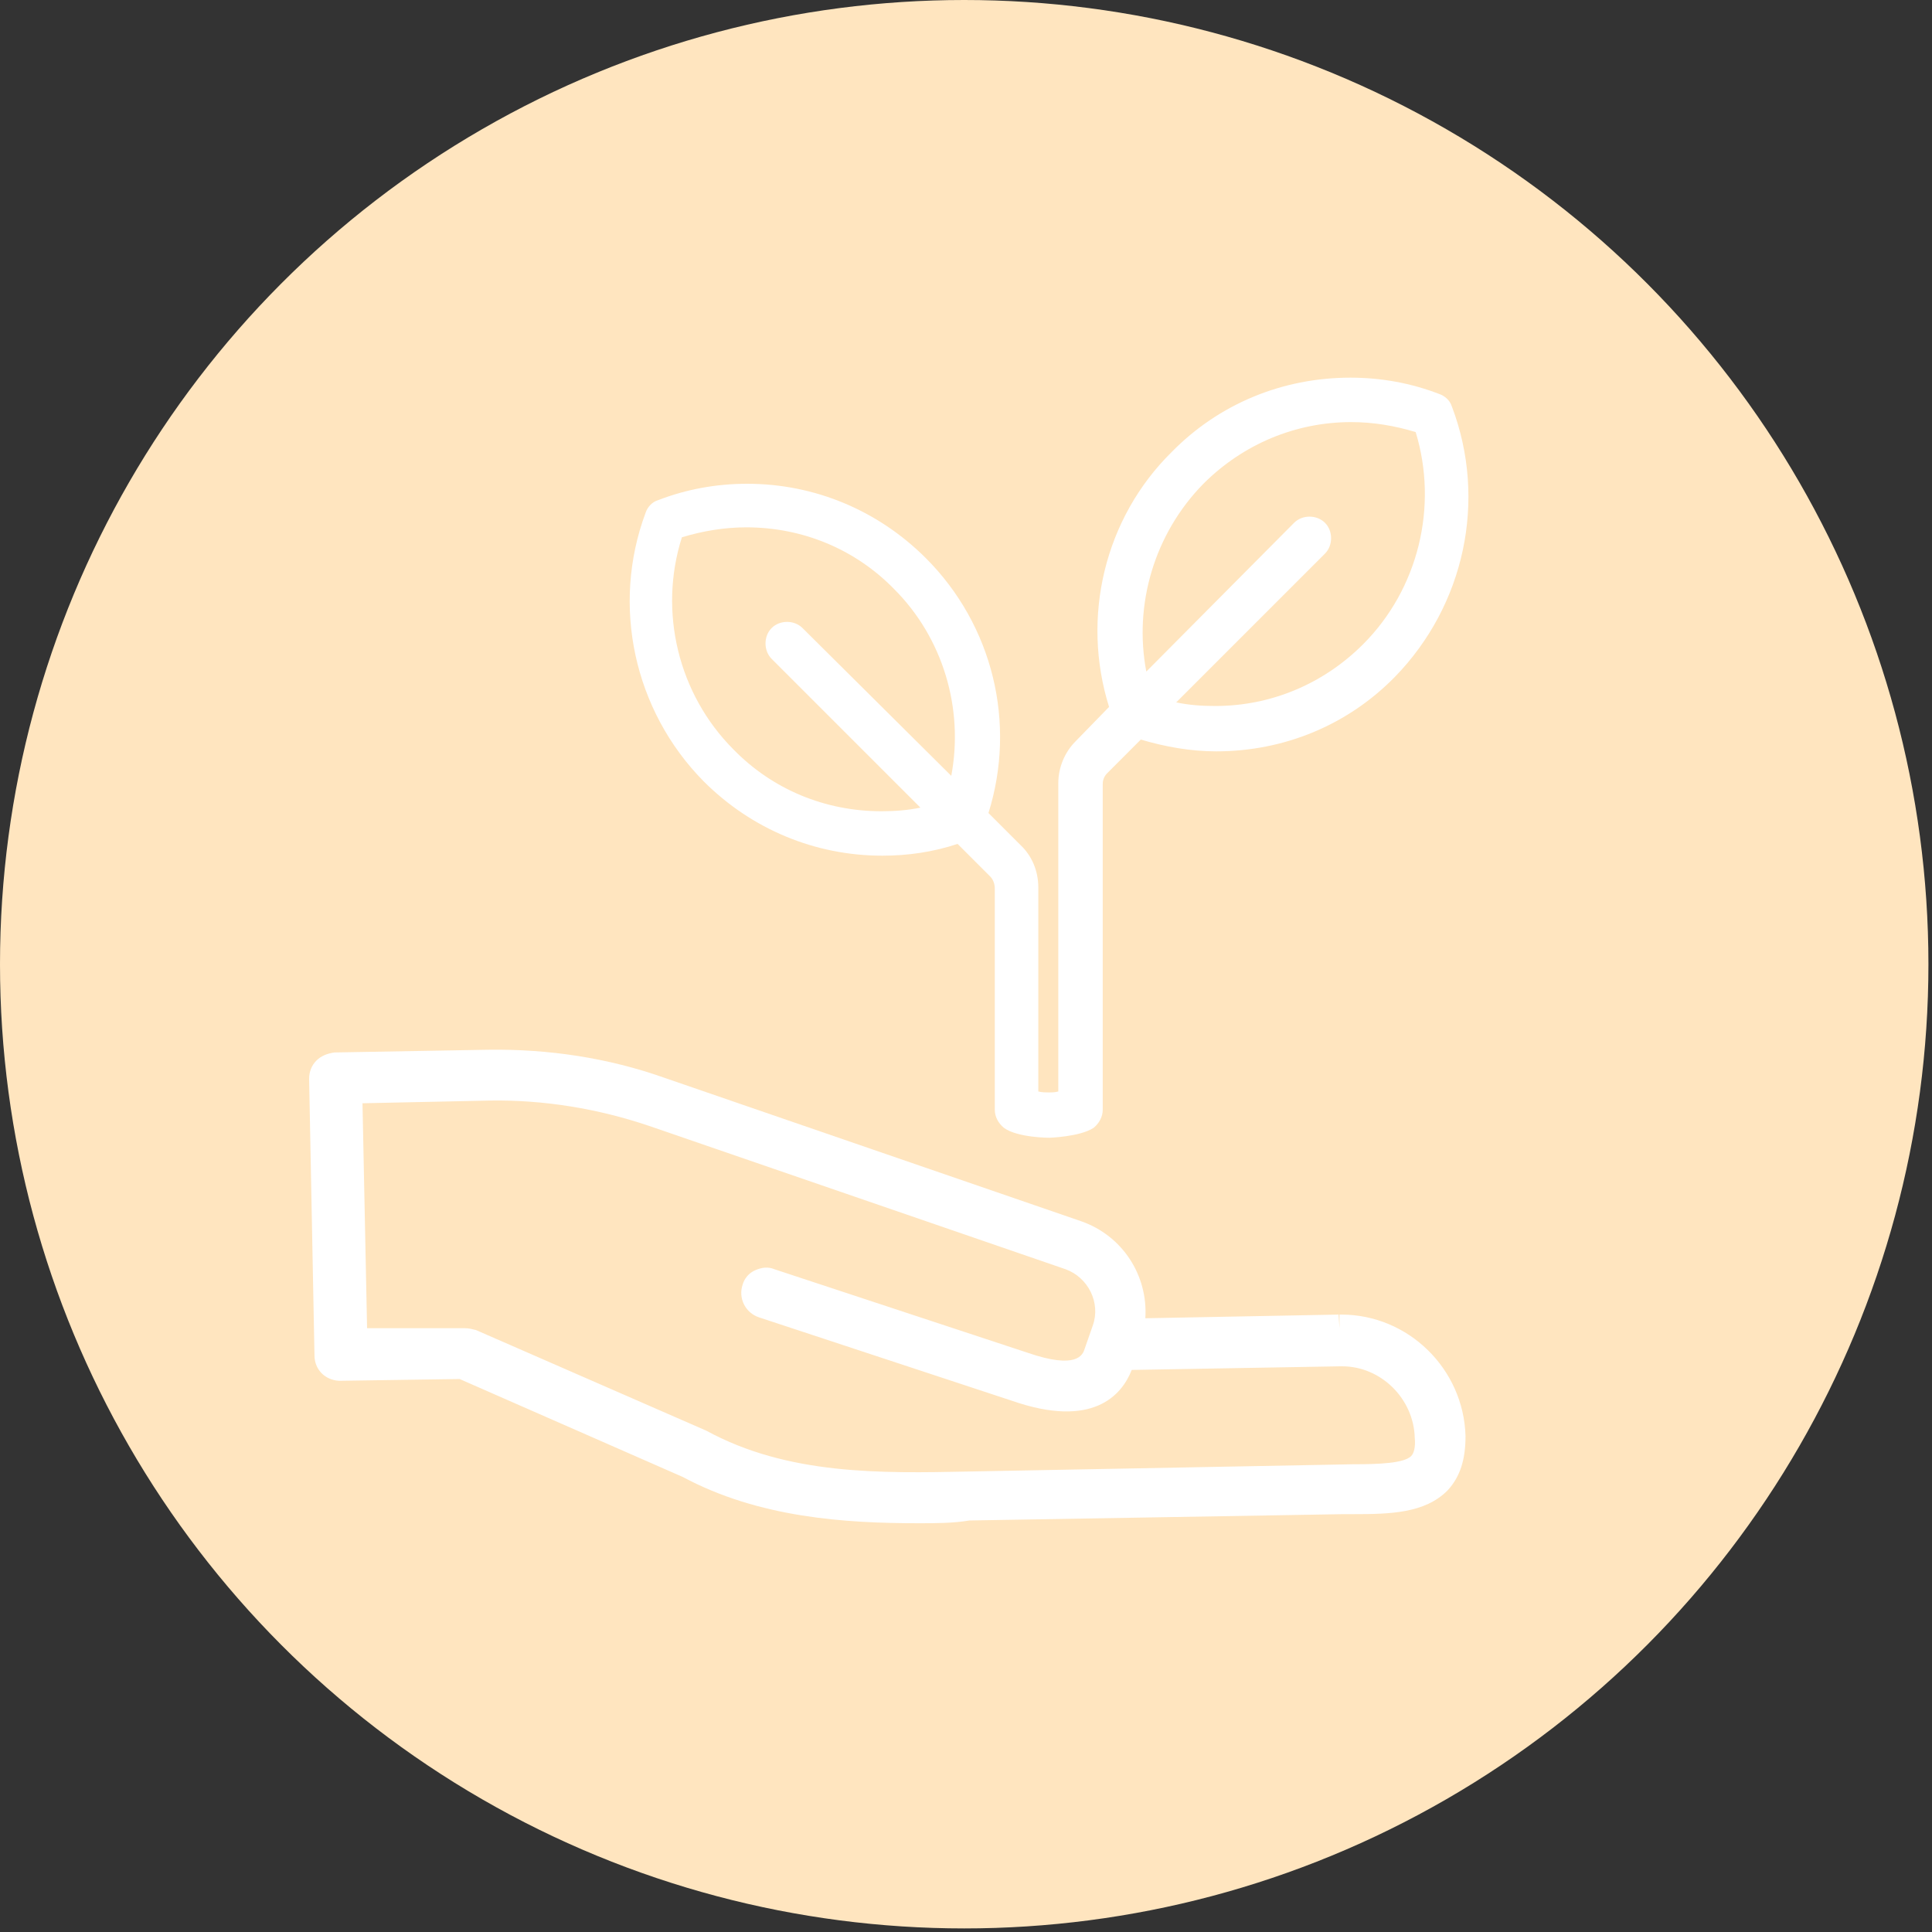
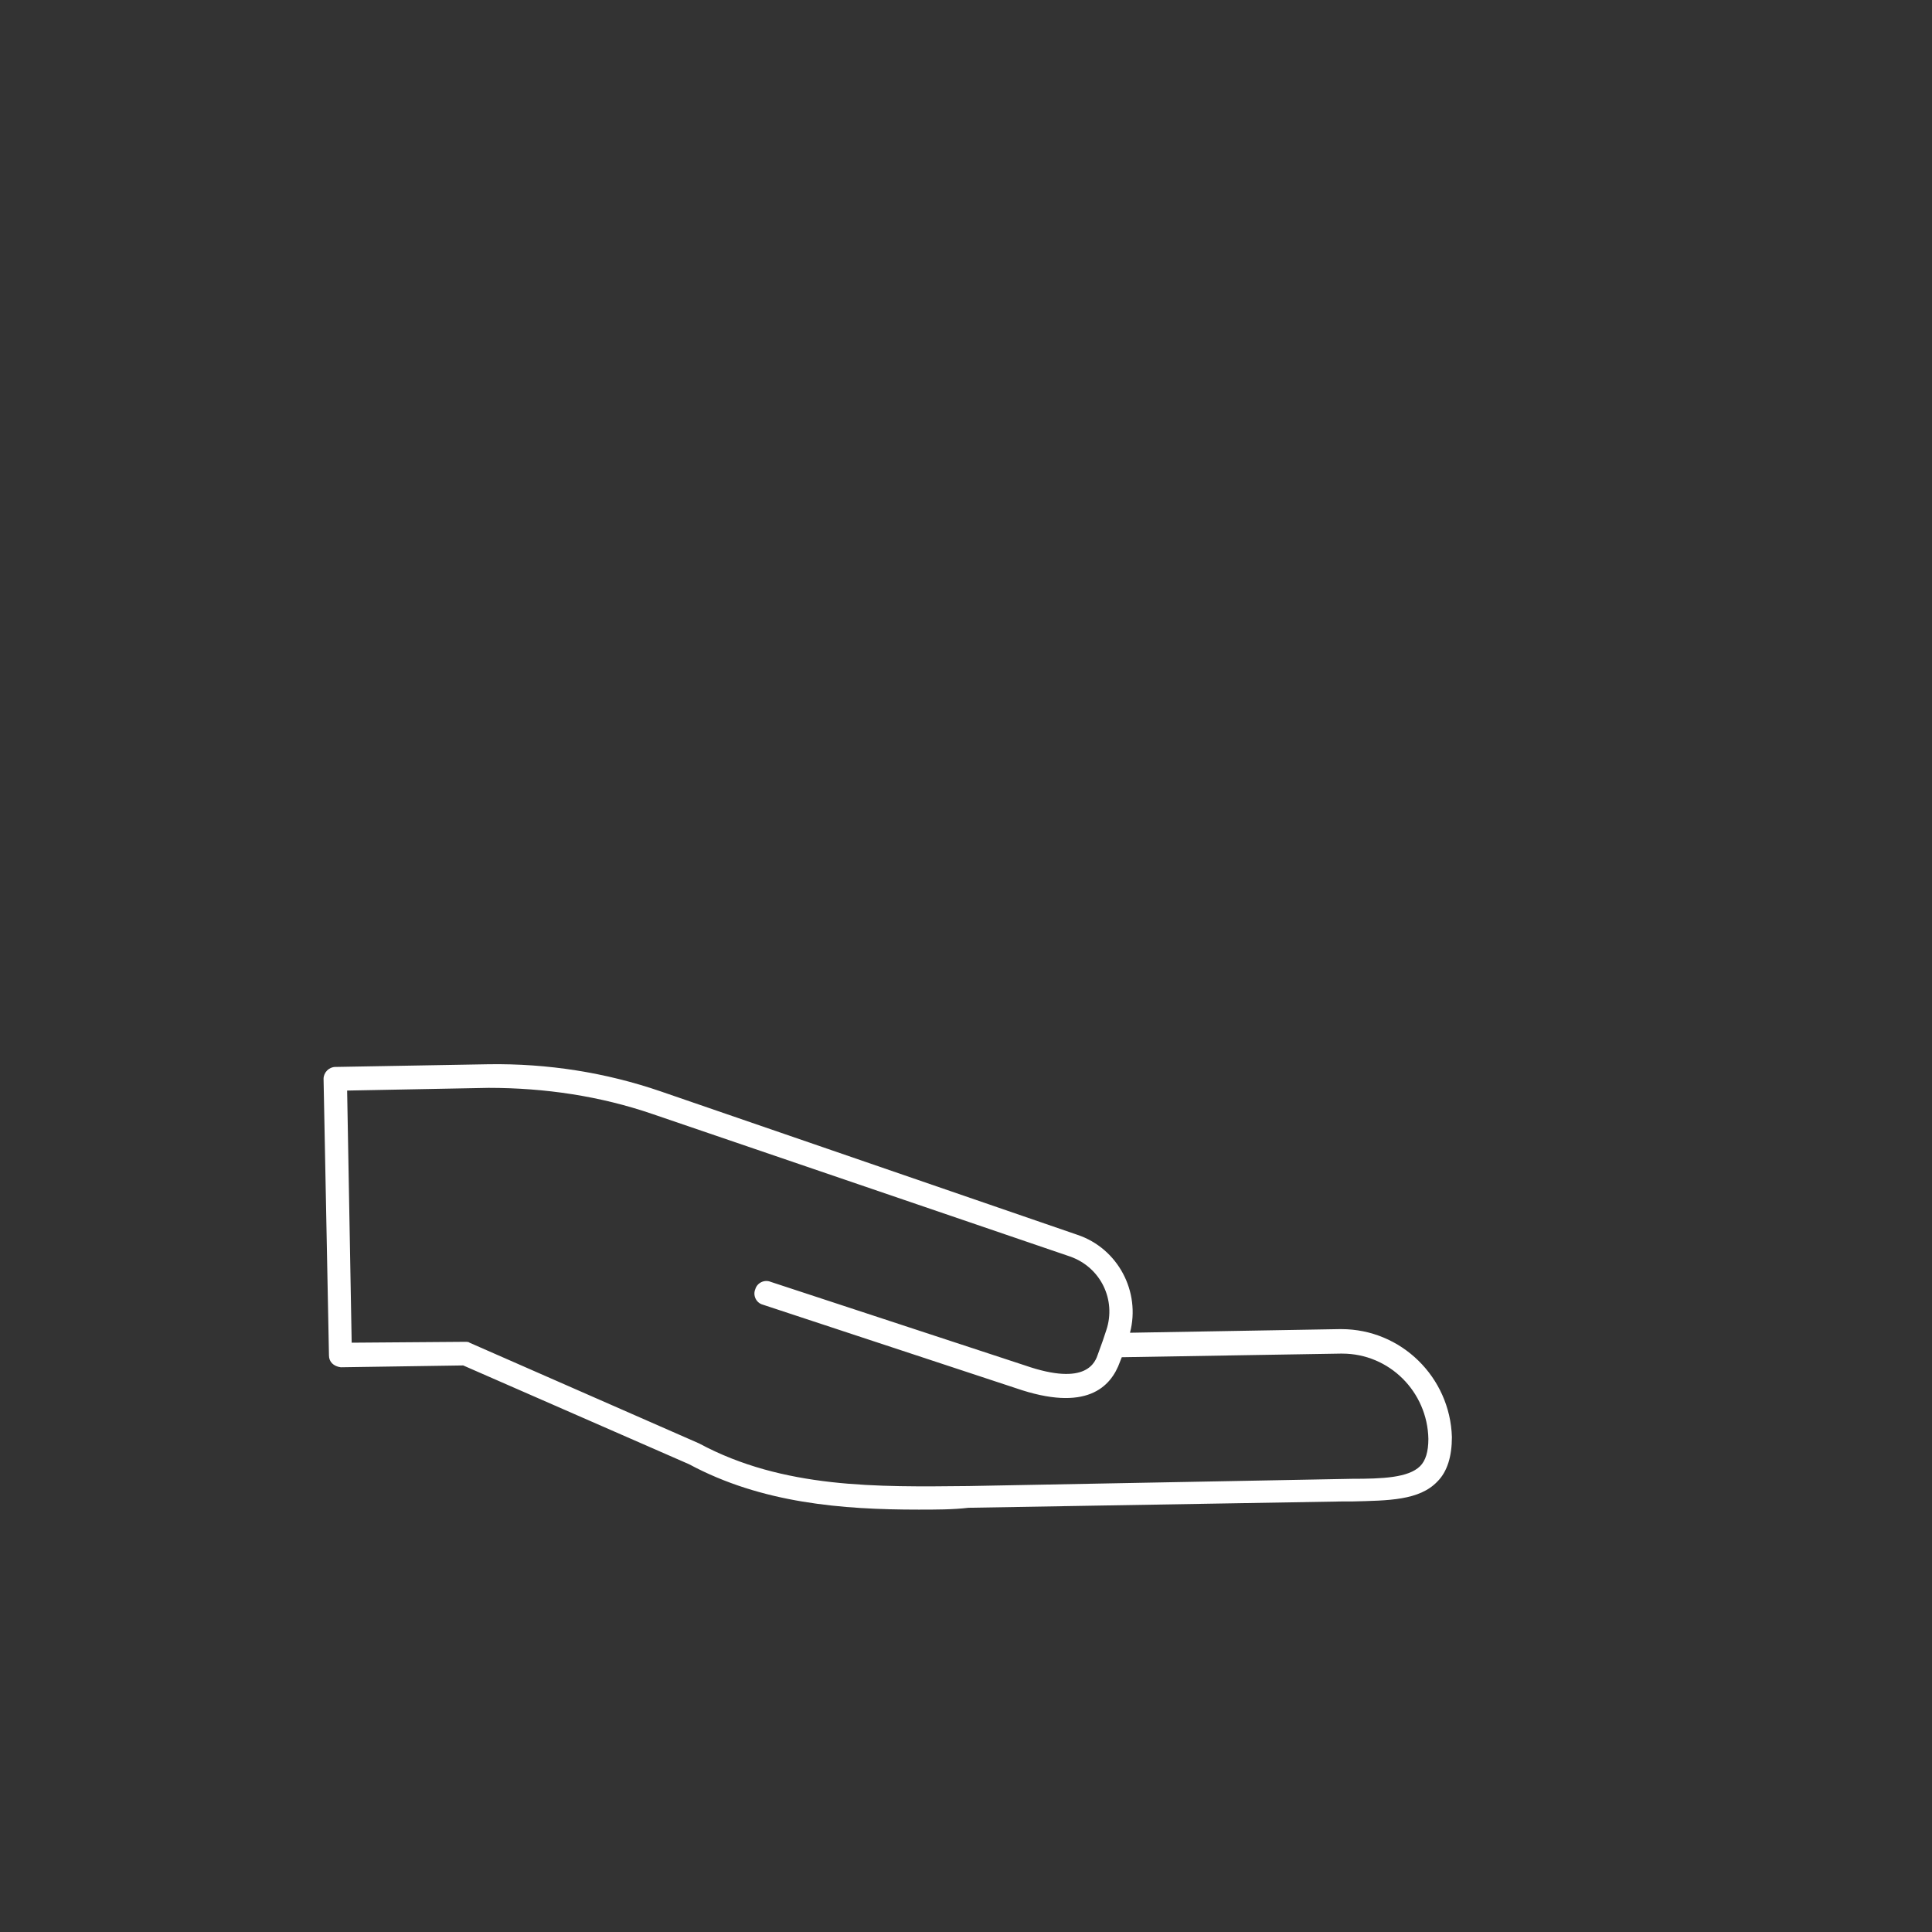
<svg xmlns="http://www.w3.org/2000/svg" width="40" height="40" viewBox="0 0 40 40">
  <rect x="0" y="0" width="40" height="40" fill="#333333" stroke="none" />
  <g fill="none" fill-rule="evenodd">
-     <circle cx="19.963" cy="19.963" r="19.963" fill="#FFE5BF" />
    <g fill="#FFF" fill-rule="nonzero">
      <path d="M12.638 9.615c-1.577 0-3.248-.131-4.75-.939L3.21 6.63l-2.535.038c-.15-.02-.244-.113-.244-.244L.319.695C.32.563.432.45.563.45L3.737.394c1.22-.018 2.423.17 3.568.564l8.62 2.967c.845.282 1.314 1.183 1.09 2.028l4.337-.075h.038c1.24 0 2.253.995 2.29 2.235 0 .394-.093.713-.3.92-.375.394-1.014.394-1.765.413h-.207l-7.737.131c-.319.038-.676.038-1.033.038zm-9.39-3.474c.038 0 .076 0 .095.019l4.75 2.084c1.747.94 3.7.902 5.578.883l7.944-.15c.62 0 1.164-.02 1.408-.263.113-.113.17-.3.17-.564-.02-.976-.808-1.765-1.785-1.765h-.037l-4.526.075-.037.094c-.188.526-.695 1.052-2.16.545L9.408 5.37c-.131-.038-.206-.188-.15-.32.038-.13.188-.206.32-.15l5.258 1.728c1.295.45 1.464-.075 1.52-.244l.095-.263.075-.225c.206-.62-.113-1.296-.751-1.521L7.136 1.427C6.046 1.052 4.901.883 3.737.883L.807.939l.094 5.22 2.348-.018z" transform="translate(6.38 21.64)" />
-       <path d="M12.638 9.897c-1.52 0-3.305-.113-4.882-.958l-4.62-2.028-2.479.037H.638c-.3-.018-.507-.244-.507-.525L.02.695c0-.15.056-.282.15-.376C.263.225.394.17.545.15L3.718.094C4.977.075 6.216.263 7.38.676L16 3.643c.864.3 1.39 1.127 1.333 2.01l4-.076.02.282v-.282h.037c1.39 0 2.535 1.127 2.572 2.517 0 .488-.112.845-.375 1.127-.47.47-1.183.488-1.953.488h-.207l-7.737.131c-.338.057-.695.057-1.052.057zm-9.39-4.038c.076 0 .151.019.226.038l4.77 2.084c1.69.92 3.606.883 5.446.845l7.944-.15c.526 0 1.051-.019 1.202-.169.056-.056.094-.188.075-.376-.019-.807-.695-1.483-1.503-1.483h-.037l-4.32.075c-.206.526-.807 1.22-2.478.639l-5.24-1.728c-.281-.094-.432-.395-.338-.676.038-.132.132-.244.263-.3.132-.057.263-.076.395-.02l5.239 1.728c1.033.357 1.146.038 1.183-.075l.17-.488c.168-.47-.095-.995-.564-1.165L7.06 1.671c-1.052-.356-2.178-.544-3.305-.525l-2.63.056.095 4.657h2.028z" transform="translate(6.38 21.64)" />
    </g>
-     <path fill="#FFF" fill-rule="nonzero" d="M30.06 8.42c-.037-.131-.15-.225-.262-.263-.582-.225-1.202-.338-1.84-.338-1.409 0-2.724.545-3.7 1.54-1.39 1.37-1.878 3.418-1.296 5.277l-.695.714c-.225.225-.356.544-.356.863v6.385c-.076.02-.15.02-.188.02-.057 0-.15 0-.226-.02v-4.225c0-.338-.131-.657-.375-.883l-.657-.657c.582-1.859.093-3.887-1.296-5.277-.996-.995-2.31-1.54-3.7-1.54-.638 0-1.258.113-1.84.338-.132.038-.226.15-.263.263-.714 1.916-.244 4.094 1.202 5.559.995.995 2.31 1.54 3.7 1.54.525 0 1.051-.075 1.558-.244l.676.676c.056.056.094.15.094.244v4.582c0 .15.075.282.188.376.281.206.939.206.939.206s.638-.019.92-.206c.113-.094.188-.226.188-.376v-6.742c0-.094.037-.169.094-.225l.694-.695c.508.15 1.033.244 1.56.244 1.408 0 2.722-.544 3.699-1.54 1.446-1.483 1.915-3.662 1.183-5.596zm-10.365 7.643l-3.08-3.06c-.17-.17-.47-.17-.639 0-.169.168-.169.469 0 .638l3.08 3.08c-.263.056-.545.075-.807.075-1.165 0-2.254-.451-3.061-1.277-1.146-1.146-1.56-2.855-1.07-4.395.431-.131.882-.206 1.332-.206 1.165 0 2.254.45 3.061 1.277 1.015 1.014 1.446 2.479 1.184 3.868zm8.525-2.723c-.826.826-1.915 1.277-3.06 1.277-.282 0-.545-.019-.808-.075l3.08-3.08c.169-.169.169-.47 0-.638-.17-.17-.47-.17-.639 0l-3.06 3.08c-.264-1.39.168-2.855 1.182-3.888.827-.826 1.916-1.277 3.061-1.277.451 0 .902.075 1.334.207.47 1.54.056 3.249-1.09 4.394z" />
  </g>
</svg>